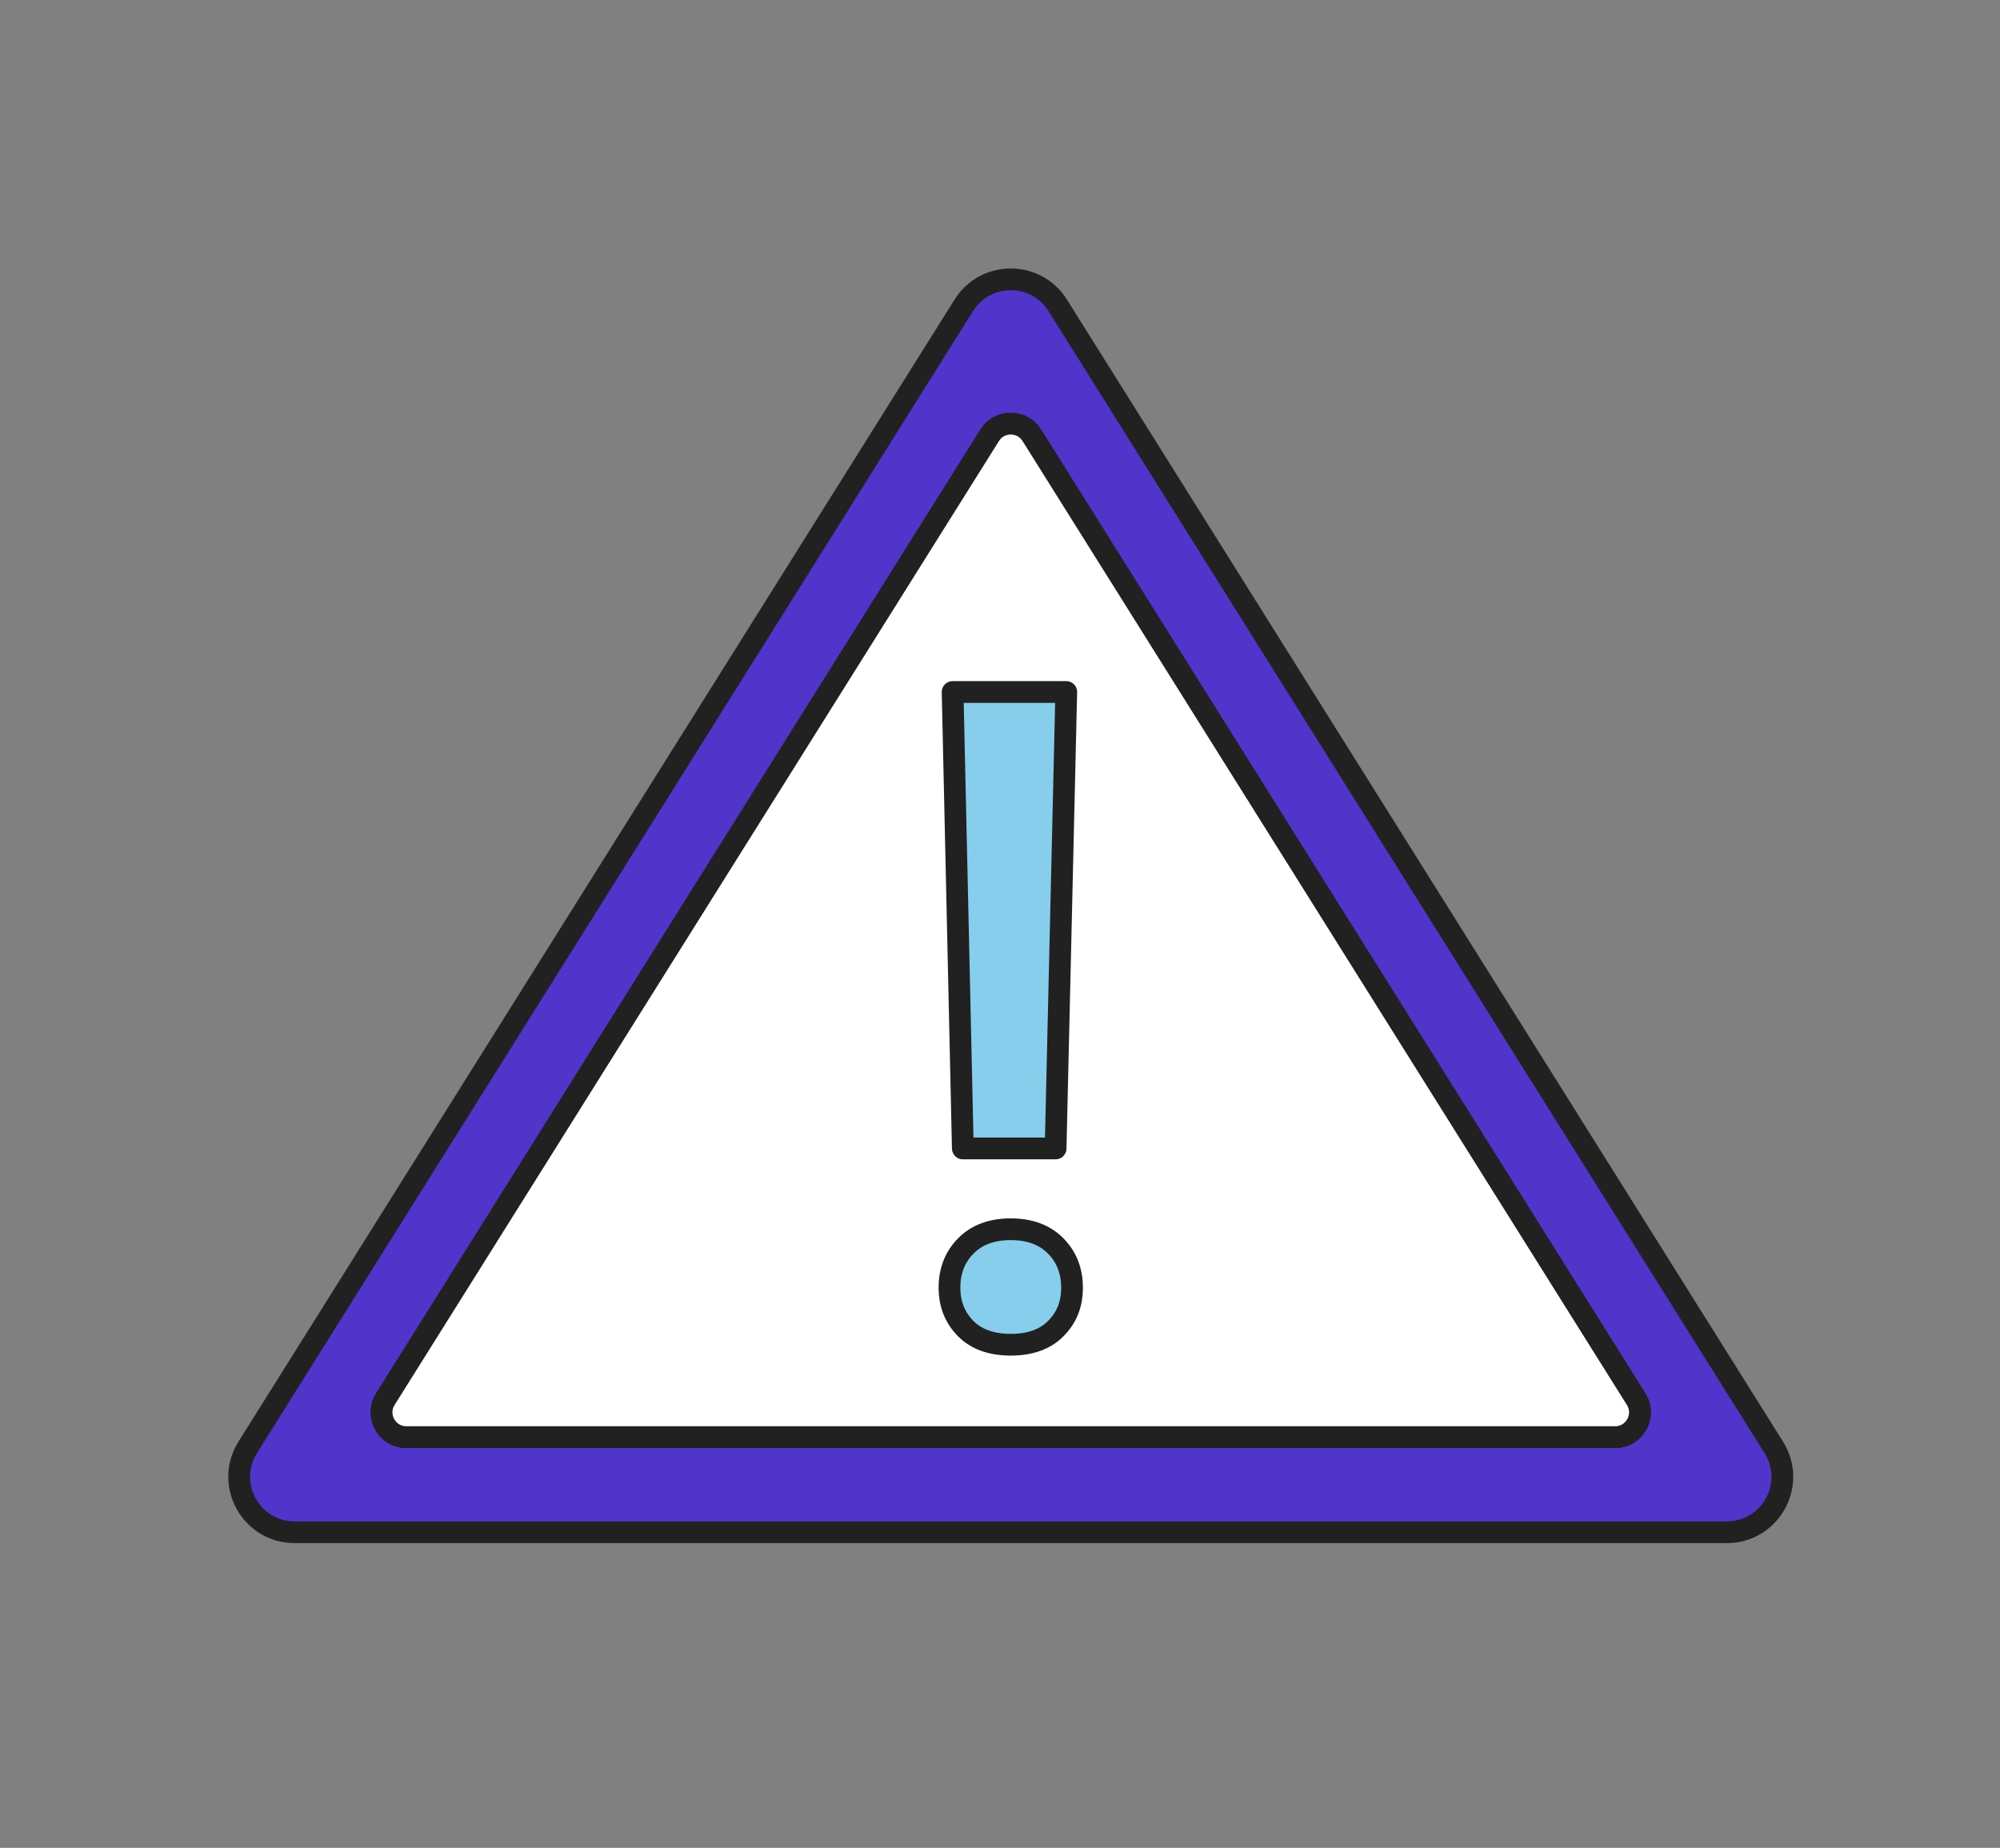
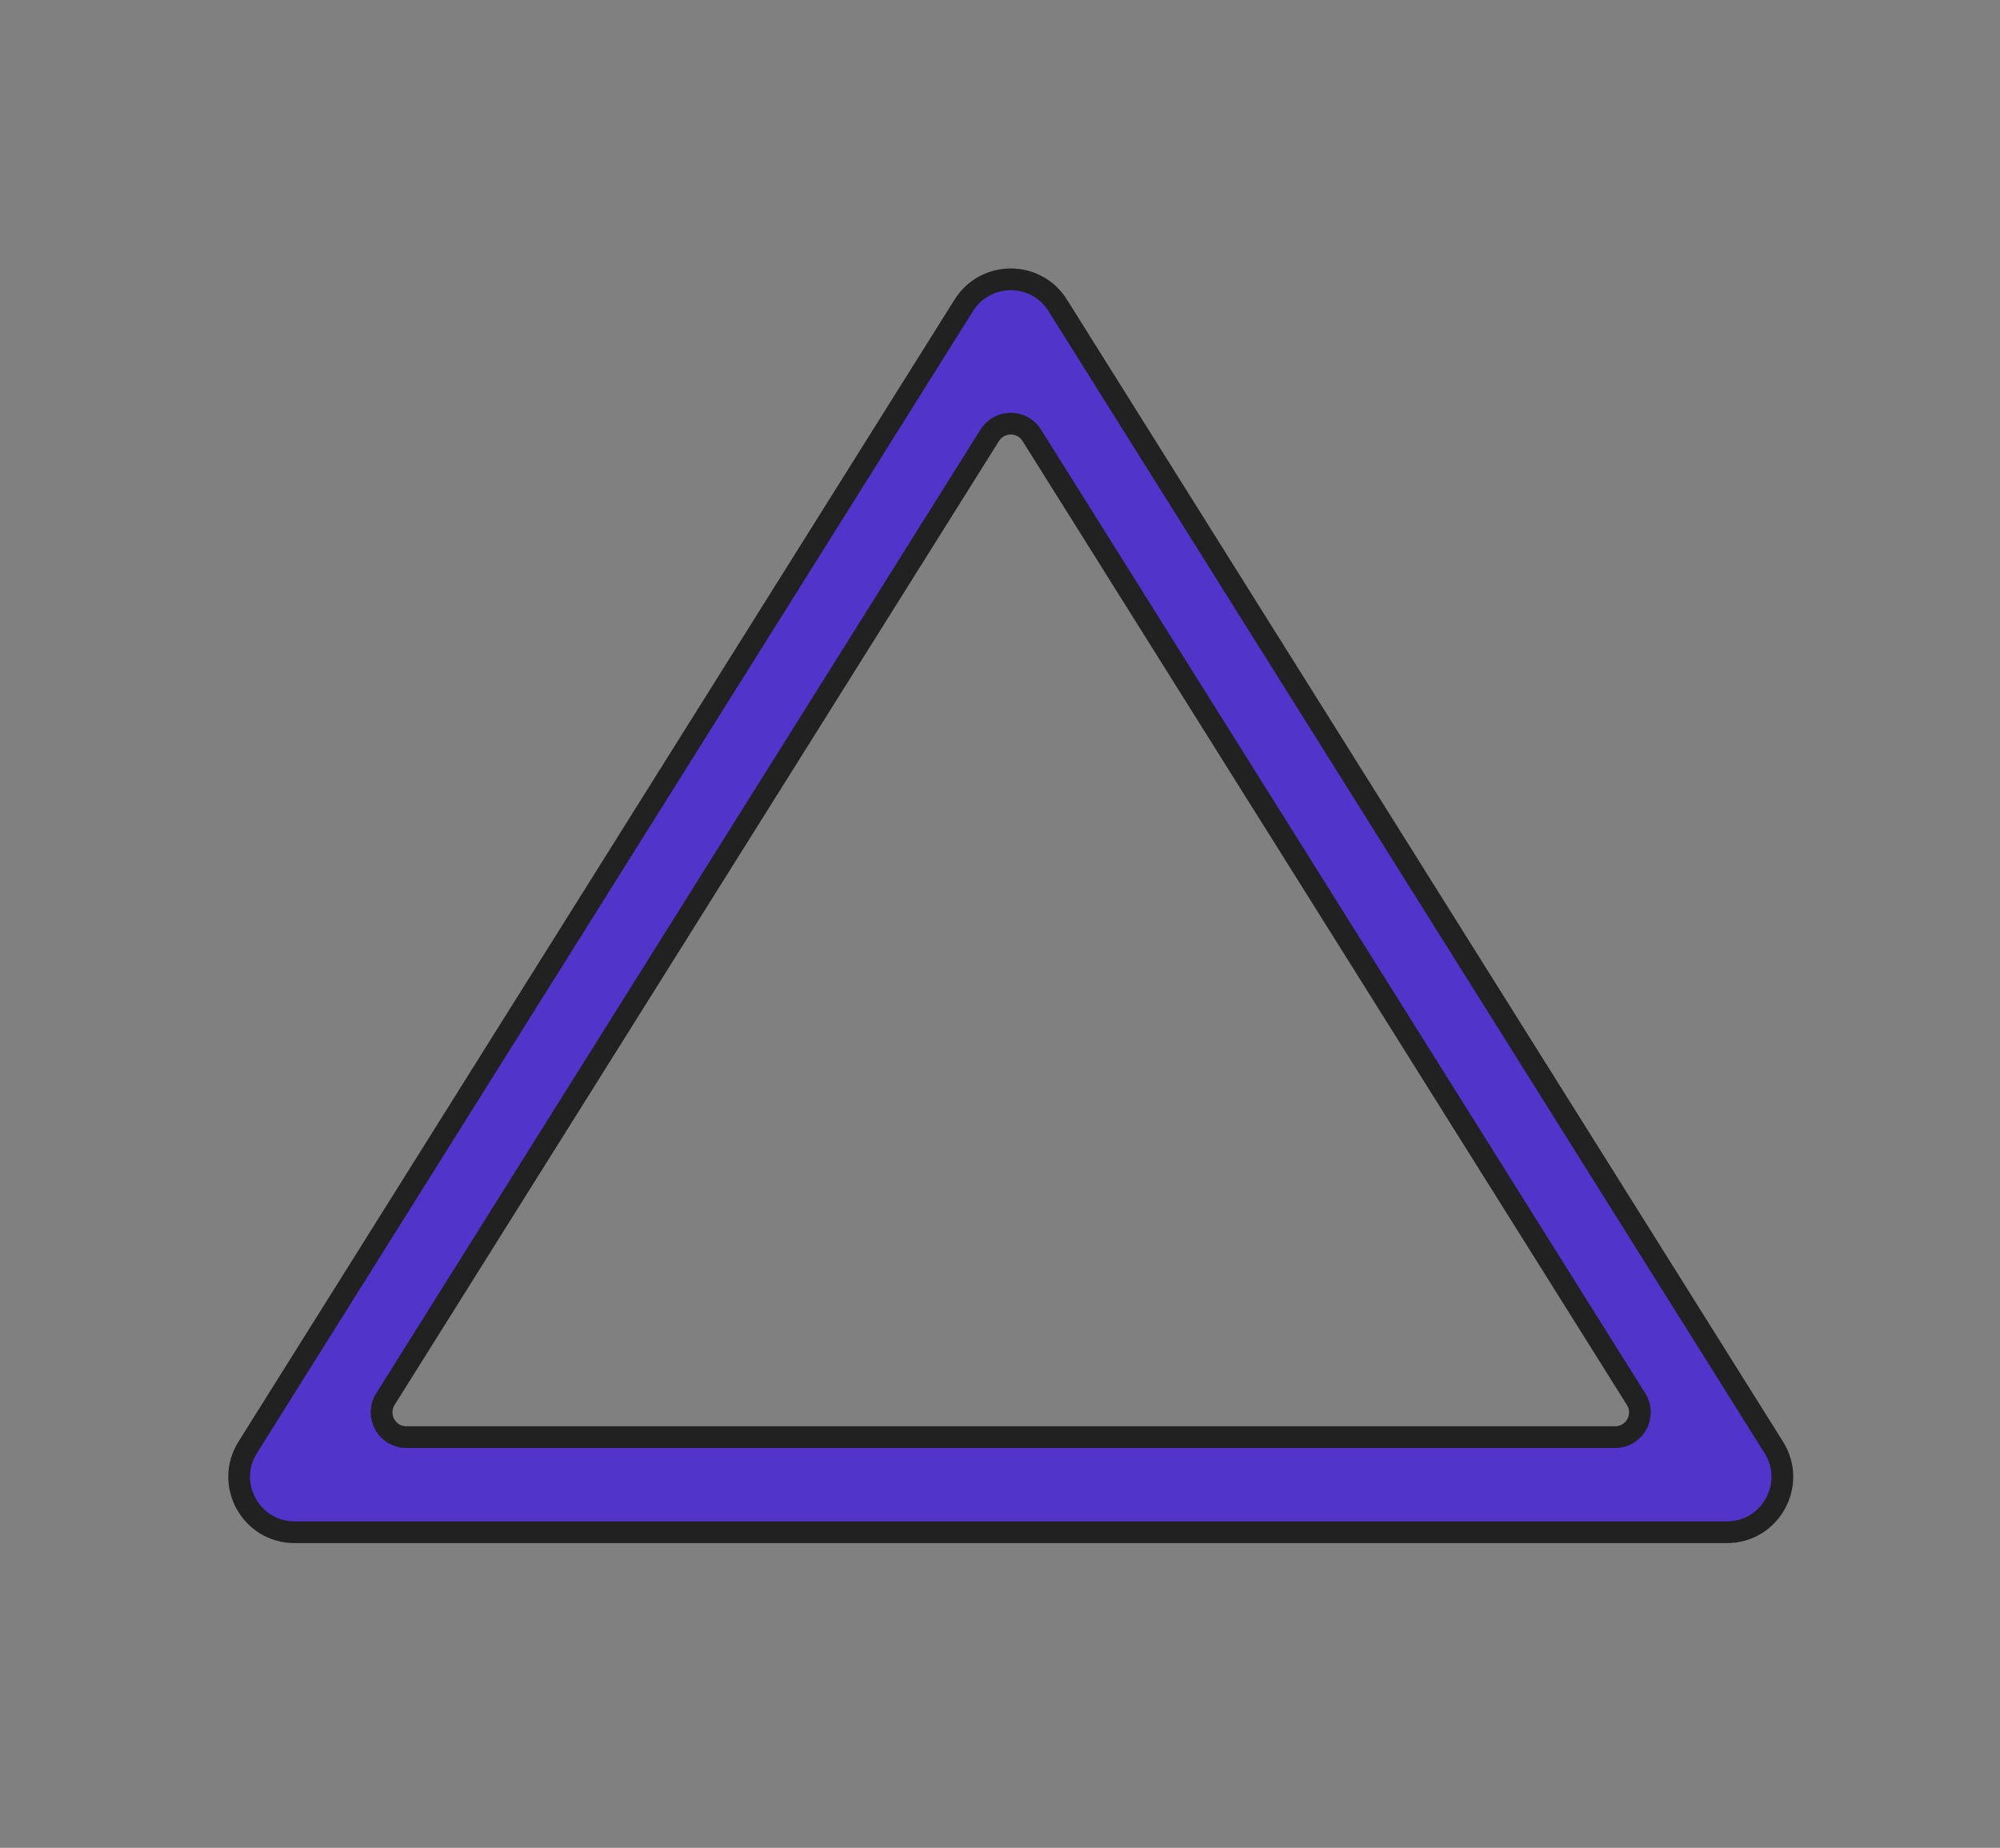
<svg xmlns="http://www.w3.org/2000/svg" width="92" height="85" viewBox="0 0 92 85" fill="none">
  <rect x="0" y="0" width="92" height="85" fill="#808080" stroke="none" />
  <path d="M81.596 66.582L48.653 14.043C47.655 12.452 45.335 12.452 44.336 14.043L11.393 66.582C10.33 68.278 11.55 70.483 13.551 70.483H79.438C81.44 70.483 82.66 68.278 81.596 66.582ZM74.295 66.108H18.695C17.798 66.108 17.251 65.122 17.728 64.362L45.528 20.023C45.975 19.31 47.015 19.31 47.461 20.023L75.261 64.362C75.738 65.122 75.191 66.108 74.295 66.108Z" fill="#5134C9" stroke="#212121" stroke-linecap="round" stroke-linejoin="round" />
-   <path d="M74.295 66.108H18.695C17.798 66.108 17.251 65.122 17.728 64.362L45.528 20.023C45.975 19.31 47.015 19.31 47.461 20.023L75.261 64.362C75.738 65.122 75.191 66.108 74.295 66.108Z" fill="white" stroke="#212121" stroke-linecap="round" stroke-linejoin="round" />
-   <path d="M74.295 66.108H18.695C17.798 66.108 17.251 65.122 17.728 64.362L45.528 20.023C45.975 19.31 47.015 19.31 47.461 20.023L75.261 64.362C75.738 65.122 75.191 66.108 74.295 66.108Z" fill="white" stroke="#212121" stroke-linecap="round" stroke-linejoin="round" />
-   <path d="M43.676 59.232C43.676 58.459 43.928 57.819 44.431 57.309C44.935 56.8 45.623 56.545 46.495 56.545C47.366 56.545 48.053 56.8 48.558 57.309C49.061 57.817 49.313 58.459 49.313 59.232C49.313 60.005 49.068 60.602 48.578 61.103C48.088 61.605 47.393 61.857 46.495 61.857C45.596 61.857 44.901 61.605 44.411 61.103C43.921 60.602 43.676 59.978 43.676 59.232ZM48.558 52.828H44.29L43.82 31.832H49.048L48.558 52.828Z" fill="#87CEEC" stroke="#212121" stroke-linecap="round" stroke-linejoin="round" />
</svg>